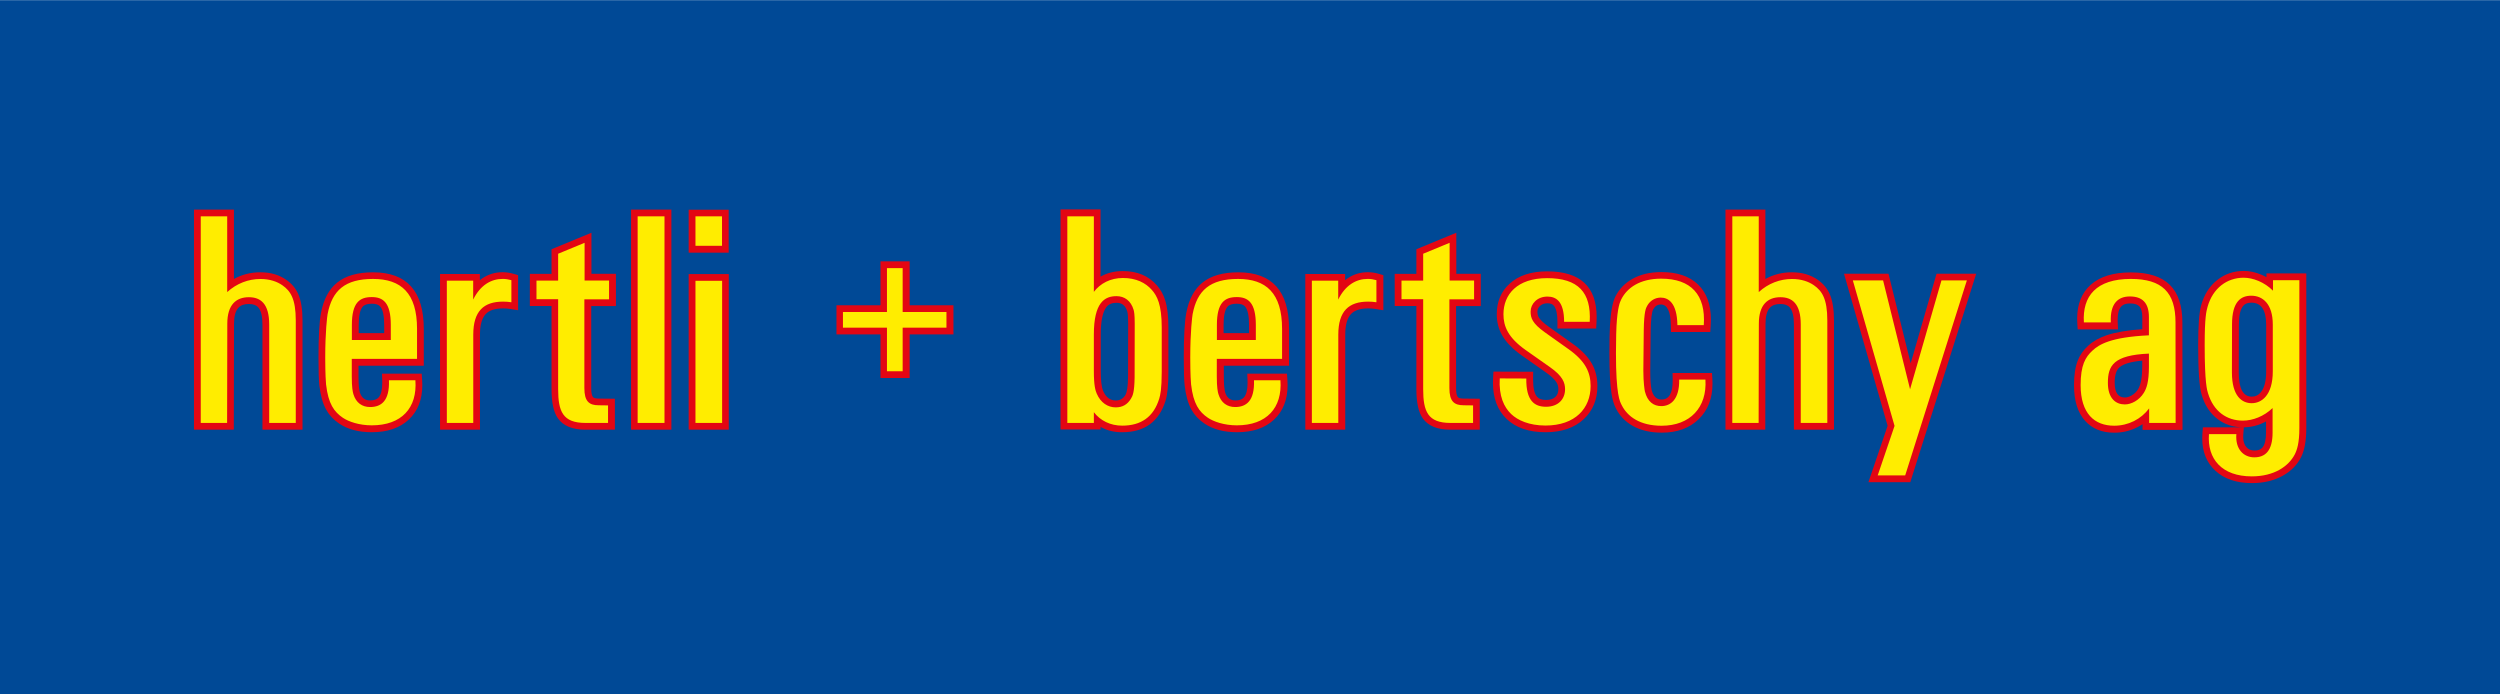
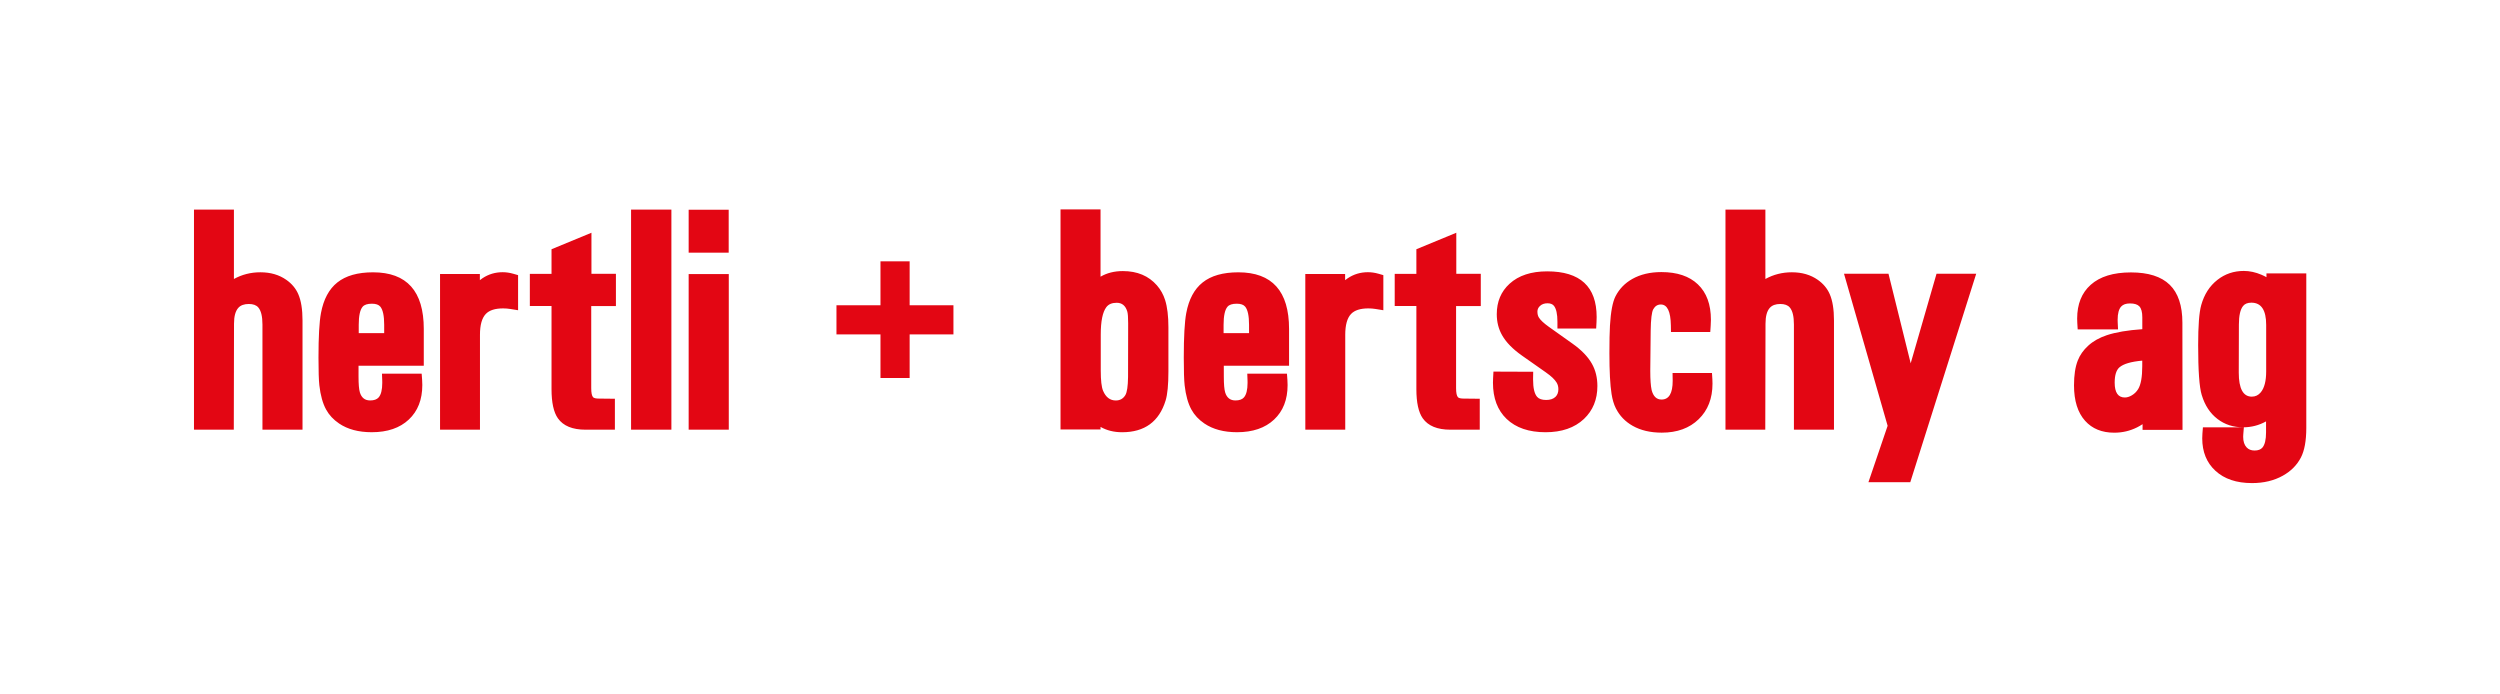
<svg xmlns="http://www.w3.org/2000/svg" version="1.1" id="Ebene_1" x="0px" y="0px" width="162px" height="45px" viewBox="0 0 162 45" enable-background="new 0 0 162 45" xml:space="preserve">
-   <rect y="0.011" fill="#004996" width="162.075" height="45.021" />
  <path fill="#E30613" d="M79.288,21.587v-0.54c0-0.58,0.084-0.971,0.252-1.169c0.11-0.132,0.311-0.198,0.601-0.198  c0.261,0,0.443,0.064,0.548,0.192c0.166,0.204,0.249,0.595,0.249,1.175v0.54H79.288z M23.246,21.587v-0.54  c0-0.58,0.084-0.971,0.251-1.169c0.111-0.132,0.311-0.198,0.601-0.198c0.261,0,0.443,0.064,0.548,0.192  c0.166,0.204,0.249,0.595,0.249,1.175v0.54H23.246z M72.305,25.951c-0.373,0-0.647-0.209-0.825-0.627  c-0.101-0.237-0.151-0.676-0.151-1.315v-2.33c0-0.865,0.121-1.457,0.362-1.776c0.143-0.189,0.366-0.283,0.67-0.283  c0.347,0,0.576,0.19,0.688,0.57c0.037,0.125,0.056,0.377,0.056,0.755c0,0.009,0,0.017,0,0.025l-0.007,3.458  c-0.008,0.604-0.066,0.996-0.176,1.176C72.781,25.836,72.576,25.951,72.305,25.951z M138.818,23.369v0.356  c0,0.706-0.089,1.204-0.268,1.493c-0.105,0.17-0.244,0.305-0.414,0.404c-0.154,0.09-0.303,0.136-0.446,0.136  c-0.438,0-0.659-0.32-0.659-0.962c0-0.485,0.104-0.817,0.313-0.996C137.605,23.578,138.096,23.434,138.818,23.369z M145.918,25.703  c-0.563,0-0.846-0.519-0.846-1.557l0.008-3.111v0c0-0.584,0.091-0.988,0.275-1.211c0.115-0.141,0.293-0.211,0.535-0.211  c0.639,0,0.958,0.479,0.958,1.436v3.019c0,0.62-0.116,1.072-0.35,1.355C146.344,25.609,146.15,25.703,145.918,25.703z   M79.302,23.701h4.229v-2.385c0-2.446-1.096-3.67-3.288-3.67c-0.993,0-1.765,0.219-2.314,0.659c-0.539,0.43-0.892,1.09-1.059,1.981  c-0.107,0.569-0.161,1.532-0.161,2.89c0,0.865,0.019,1.463,0.056,1.791c0.074,0.652,0.221,1.177,0.439,1.574  c0.194,0.354,0.474,0.654,0.84,0.902c0.557,0.377,1.262,0.565,2.116,0.565c1.019,0,1.819-0.274,2.402-0.821s0.874-1.293,0.874-2.236  c0-0.108-0.004-0.219-0.012-0.332l-0.029-0.404h-2.571l0.016,0.452c0.001,0.048,0.002,0.095,0.002,0.14  c0,0.457-0.08,0.773-0.239,0.951c-0.115,0.128-0.297,0.191-0.547,0.191c-0.338,0-0.559-0.174-0.665-0.521  c-0.058-0.193-0.087-0.532-0.087-1.018L79.302,23.701L79.302,23.701z M23.232,23.701h4.229v-2.385c0-2.446-1.096-3.67-3.288-3.67  c-0.993,0-1.765,0.219-2.315,0.659c-0.539,0.43-0.892,1.09-1.059,1.981c-0.107,0.569-0.161,1.532-0.161,2.89  c0,0.865,0.019,1.463,0.056,1.791c0.074,0.652,0.221,1.177,0.439,1.574c0.194,0.354,0.474,0.654,0.84,0.902  c0.557,0.377,1.262,0.565,2.116,0.565c1.019,0,1.819-0.274,2.402-0.821c0.583-0.547,0.875-1.293,0.875-2.236  c0-0.108-0.004-0.219-0.012-0.332l-0.03-0.404h-2.571l0.016,0.452c0.001,0.048,0.002,0.095,0.002,0.14  c0,0.457-0.08,0.773-0.239,0.951c-0.115,0.128-0.297,0.191-0.547,0.191c-0.338,0-0.559-0.174-0.665-0.521  c-0.058-0.193-0.087-0.532-0.087-1.018V23.701z M28.516,27.844h2.586v-6.153c0-0.634,0.126-1.083,0.378-1.347  c0.228-0.24,0.602-0.36,1.121-0.36c0.16,0,0.315,0.013,0.464,0.037l0.507,0.082v-2.274l-0.317-0.091  c-0.23-0.066-0.459-0.099-0.686-0.099c-0.479,0-0.913,0.13-1.305,0.391c-0.058,0.039-0.114,0.08-0.169,0.124v-0.4h-2.58V27.844z   M39.845,27.844v-2.005l-1.038-0.011h-0.002c-0.195,0-0.32-0.031-0.374-0.09c-0.08-0.088-0.119-0.282-0.119-0.586v-5.319h1.6v-2.091  h-1.586v-2.66l-2.587,1.069v1.597h-1.405v2.079h1.405v5.392c0,0.867,0.138,1.497,0.414,1.889c0.347,0.49,0.943,0.736,1.789,0.736  H39.845z M40.893,27.844h2.613V13.583h-2.613V27.844z M44.625,16.372h2.594V13.59h-2.594V16.372z M44.625,27.844h2.6V17.761h-2.6  V27.844z M57.055,24.496h1.89v-2.825h2.838v-1.89h-2.838v-2.845h-1.89v2.845h-2.852v1.89h2.852V24.496z M68.722,27.831h2.593v-0.168  c0.402,0.229,0.868,0.346,1.398,0.346c1.458,0,2.398-0.687,2.819-2.058c0.121-0.393,0.181-1.021,0.181-1.883V21.21  c0-0.727-0.071-1.316-0.214-1.768c-0.113-0.358-0.29-0.674-0.53-0.95c-0.54-0.617-1.275-0.926-2.207-0.926  c-0.551,0-1.033,0.121-1.447,0.363V13.57h-2.593V27.831z M12.57,27.844h2.58l0.014-6.867v0c0-0.479,0.093-0.822,0.279-1.029  c0.15-0.167,0.377-0.25,0.682-0.25c0.278,0,0.482,0.074,0.611,0.223c0.18,0.208,0.271,0.578,0.271,1.109v6.814h2.596v-7.076  c0-0.72-0.092-1.291-0.277-1.712c-0.16-0.366-0.417-0.673-0.772-0.922c-0.465-0.327-1.025-0.49-1.68-0.49  c-0.622,0-1.194,0.145-1.716,0.434v-4.494H12.57V27.844z M84.585,27.844h2.587v-6.153c0-0.634,0.126-1.083,0.377-1.347  c0.229-0.24,0.602-0.36,1.121-0.36c0.16,0,0.314,0.013,0.465,0.037l0.506,0.082v-2.274l-0.316-0.091  c-0.23-0.066-0.459-0.099-0.686-0.099c-0.479,0-0.914,0.13-1.305,0.391c-0.059,0.039-0.114,0.08-0.17,0.124v-0.4h-2.58  L84.585,27.844L84.585,27.844z M95.888,27.844v-2.005l-1.038-0.011h-0.002c-0.196,0-0.32-0.031-0.375-0.09  c-0.079-0.088-0.119-0.282-0.119-0.586v-5.319h1.601v-2.091h-1.587v-2.66l-2.587,1.069v1.597h-1.404v2.079h1.404v5.392  c0,0.867,0.138,1.497,0.414,1.889c0.347,0.49,0.942,0.736,1.79,0.736H95.888z M96.753,24.493c-0.007,0.104-0.009,0.206-0.009,0.308  c0,0.998,0.295,1.779,0.883,2.344c0.604,0.576,1.444,0.864,2.523,0.864c1.051,0,1.881-0.287,2.49-0.86  c0.58-0.549,0.871-1.26,0.871-2.135c0-0.541-0.117-1.021-0.354-1.442c-0.258-0.46-0.683-0.898-1.274-1.315l-1.517-1.078  c-0.33-0.236-0.548-0.439-0.649-0.608c-0.063-0.101-0.092-0.229-0.092-0.385c0-0.134,0.053-0.251,0.16-0.354  c0.124-0.12,0.289-0.179,0.492-0.179c0.189,0,0.328,0.054,0.417,0.163c0.151,0.187,0.228,0.532,0.228,1.036v0.437h2.51l0.022-0.413  c0.007-0.114,0.009-0.223,0.009-0.331c0-1.973-1.068-2.96-3.205-2.96c-1.038,0-1.85,0.267-2.436,0.801  c-0.554,0.505-0.831,1.163-0.831,1.974c0,0.507,0.116,0.964,0.351,1.373c0.26,0.455,0.688,0.892,1.281,1.31l1.555,1.092v0.001  c0.34,0.236,0.569,0.454,0.689,0.653c0.078,0.127,0.116,0.271,0.116,0.433c0,0.208-0.063,0.374-0.188,0.495  c-0.14,0.135-0.341,0.202-0.604,0.202c-0.273,0-0.468-0.067-0.586-0.203c-0.174-0.2-0.261-0.571-0.261-1.116  c0-0.022,0-0.045,0-0.068l0.007-0.441l-2.575-0.01L96.753,24.493z M108.389,24.615c0.001,0.021,0.001,0.043,0.001,0.063  c0,0.809-0.241,1.213-0.722,1.213c-0.324,0-0.537-0.206-0.643-0.619c-0.057-0.262-0.087-0.672-0.087-1.227c0-0.005,0-0.012,0-0.02  s0-0.014,0-0.017c0-0.005,0-0.009,0-0.013l0.026-2.556c0.011-0.754,0.067-1.221,0.168-1.401c0.002-0.001,0.002-0.002,0.002-0.003  c0.115-0.203,0.278-0.304,0.49-0.304c0.417,0,0.633,0.452,0.648,1.354l0.007,0.43h2.546l0.027-0.407  c0.01-0.132,0.015-0.262,0.015-0.388c0-0.993-0.281-1.757-0.845-2.294c-0.555-0.53-1.344-0.795-2.365-0.795  c-0.732,0-1.36,0.149-1.887,0.447c-0.48,0.272-0.843,0.647-1.086,1.123c-0.187,0.367-0.307,1-0.359,1.899  c-0.024,0.412-0.036,1.007-0.036,1.786c0,1.17,0.046,2.052,0.14,2.645c0.057,0.363,0.148,0.669,0.271,0.914  c0.005,0.008,0.008,0.015,0.01,0.02c0.242,0.479,0.604,0.855,1.084,1.127c0.523,0.297,1.152,0.444,1.889,0.444  c0.997,0,1.794-0.29,2.391-0.872c0.597-0.579,0.895-1.348,0.895-2.306c0-0.092-0.002-0.185-0.008-0.278l-0.025-0.409h-2.555  L108.389,24.615z M111.811,27.844h2.579l0.015-6.867v0c0-0.479,0.092-0.822,0.279-1.029c0.149-0.167,0.377-0.25,0.681-0.25  c0.278,0,0.481,0.074,0.61,0.223c0.182,0.208,0.271,0.578,0.271,1.109v6.814h2.596v-7.076c0-0.72-0.092-1.291-0.277-1.712  c-0.16-0.366-0.418-0.673-0.771-0.922c-0.465-0.327-1.025-0.49-1.68-0.49c-0.622,0-1.194,0.145-1.717,0.434v-4.494h-2.586V27.844  L111.811,27.844z M122.318,27.592l-1.244,3.655h2.712l4.272-13.508h-2.571l-1.675,5.804l-1.438-5.804h-2.882L122.318,27.592z   M138.838,27.486v0.369h2.589l-0.008-6.949c-0.001-1.098-0.273-1.915-0.817-2.449c-0.547-0.537-1.387-0.805-2.518-0.805  c-1.139,0-2.008,0.268-2.608,0.805c-0.584,0.522-0.876,1.251-0.876,2.189c0,0.094,0.003,0.19,0.009,0.288l0.025,0.409h2.615  l-0.022-0.458c-0.003-0.057-0.004-0.112-0.004-0.166c0-0.406,0.078-0.694,0.234-0.861c0.123-0.131,0.311-0.196,0.566-0.196  c0.283,0,0.484,0.062,0.604,0.186c0.131,0.137,0.195,0.375,0.195,0.713v0.77c-0.95,0.065-1.718,0.195-2.303,0.39  c-0.481,0.161-0.883,0.387-1.202,0.679c-0.313,0.285-0.539,0.606-0.679,0.966c-0.162,0.413-0.242,0.947-0.242,1.603  c0,0.997,0.239,1.763,0.718,2.298c0.46,0.514,1.091,0.771,1.891,0.771c0.526,0,1.02-0.116,1.481-0.347  C138.609,27.629,138.726,27.561,138.838,27.486z M142.717,28.096c-0.008,0.104-0.012,0.205-0.012,0.305  c0,0.878,0.283,1.578,0.85,2.102c0.576,0.533,1.367,0.801,2.374,0.801c0.761,0,1.427-0.16,1.998-0.479  c0.524-0.292,0.914-0.684,1.169-1.173c0.234-0.448,0.352-1.09,0.352-1.924V17.716h-2.582v0.246  c-0.104-0.058-0.211-0.111-0.322-0.158c-0.387-0.165-0.768-0.247-1.145-0.247c-0.648,0-1.219,0.193-1.712,0.58  c-0.505,0.396-0.854,0.94-1.048,1.632c-0.134,0.479-0.199,1.341-0.199,2.589c0,1.656,0.076,2.736,0.231,3.238  c0.002,0.006,0.003,0.011,0.005,0.014c0.201,0.663,0.541,1.177,1.018,1.541c0.469,0.359,1.023,0.539,1.66,0.539  c0.531,0,1.027-0.128,1.485-0.383v0.716c0,0.47-0.079,0.796-0.235,0.981c-0.108,0.127-0.279,0.19-0.512,0.19  c-0.214,0-0.385-0.067-0.512-0.203c-0.148-0.157-0.223-0.384-0.223-0.683c0-0.047,0.002-0.095,0.006-0.145l0.038-0.472h-2.653  L142.717,28.096z" />
-   <path fill="#FFED00" d="M13.009,27.405h1.707l0.013-6.431c0-1.238,0.579-1.715,1.398-1.715c0.75,0,1.317,0.406,1.317,1.769v6.377  h1.722v-6.639c0-1.42-0.353-1.917-0.863-2.277c-0.348-0.244-0.823-0.411-1.429-0.411c-0.779,0-1.538,0.289-2.152,0.848v-4.908  h-1.713V27.405z M22.801,22.031v-0.976c0-1.465,0.515-1.804,1.29-1.804c0.719,0,1.233,0.339,1.233,1.804v0.976H22.801z   M22.795,23.256h4.229v-1.949c0-2.33-1.047-3.232-2.851-3.232c-1.811,0-2.654,0.741-2.945,2.283  c-0.026,0.144-0.153,1.131-0.153,2.809c0,1.099,0.045,1.662,0.054,1.741c0.144,1.266,0.526,1.782,1.089,2.164  c0.371,0.25,1.056,0.49,1.871,0.49c1.933,0,2.96-1.125,2.829-2.92h-1.713c0.046,1.332-0.497,1.734-1.221,1.734  c-0.515,0-0.914-0.274-1.083-0.832c-0.046-0.152-0.106-0.432-0.106-1.145V23.256z M28.955,27.405h1.713v-5.716  c0-1.538,0.684-2.144,1.935-2.144c0.178,0,0.357,0.013,0.535,0.042v-1.432c-0.187-0.053-0.375-0.082-0.566-0.082  c-0.748,0-1.447,0.401-1.91,1.34v-1.225h-1.707V27.405z M39.401,27.405V26.27l-0.604-0.008c-0.619,0-0.93-0.248-0.93-1.111v-5.756  h1.6v-1.218h-1.586v-2.443l-1.713,0.708v1.742h-1.404v1.205h1.404v5.829c0,1.445,0.302,2.188,1.766,2.188H39.401z M41.319,27.405  h1.74V14.018h-1.74V27.405z M45.066,15.926h1.72v-1.908h-1.72V15.926z M45.066,27.405h1.727v-9.209h-1.727V27.405z M57.475,24.059  h1.017v-2.825h2.838v-1.016h-2.838v-2.845h-1.017v2.845h-2.852v1.016h2.852V24.059z M72.296,26.398  c-0.501,0-0.972-0.294-1.228-0.893c-0.084-0.2-0.187-0.5-0.187-1.486v-2.331c0-2.11,0.712-2.497,1.469-2.497  c0.515,0,0.932,0.293,1.107,0.883c0.031,0.109,0.073,0.277,0.073,0.906l-0.007,3.459c-0.013,1.005-0.126,1.212-0.24,1.399  C73.055,26.218,72.731,26.398,72.296,26.398z M69.163,27.405h1.719v-0.694c0.422,0.55,1.074,0.871,1.835,0.871  c1.227,0,2.037-0.564,2.401-1.748c0.068-0.227,0.162-0.605,0.162-1.756v-2.857c0-1.502-0.304-2.05-0.637-2.43  c-0.408-0.468-1.023-0.777-1.877-0.777c-0.81,0-1.469,0.351-1.884,0.899v-4.895h-1.719V27.405z M78.855,22.031v-0.976  c0-1.465,0.515-1.804,1.289-1.804c0.719,0,1.234,0.339,1.234,1.804v0.976H78.855z M78.848,23.256h4.23v-1.949  c0-2.33-1.048-3.232-2.852-3.232c-1.811,0-2.654,0.741-2.944,2.283c-0.026,0.144-0.153,1.131-0.153,2.809  c0,1.099,0.044,1.662,0.053,1.741c0.145,1.266,0.526,1.782,1.09,2.164c0.371,0.25,1.056,0.49,1.871,0.49  c1.932,0,2.959-1.125,2.829-2.92h-1.713c0.047,1.332-0.497,1.734-1.22,1.734c-0.515,0-0.915-0.274-1.083-0.832  c-0.046-0.152-0.107-0.432-0.107-1.145V23.256L78.848,23.256z M85.008,27.405h1.714v-5.716c0-1.538,0.683-2.144,1.935-2.144  c0.178,0,0.357,0.013,0.535,0.042v-1.432c-0.187-0.053-0.375-0.082-0.566-0.082c-0.748,0-1.446,0.401-1.91,1.34v-1.225h-1.707  V27.405L85.008,27.405z M95.455,27.405V26.27l-0.604-0.008c-0.619,0-0.93-0.248-0.93-1.111v-5.756h1.6v-1.218h-1.586v-2.443  l-1.713,0.708v1.742h-1.405v1.205h1.405v5.829c0,1.445,0.301,2.188,1.766,2.188H95.455z M97.184,24.521  c-0.066,1.143,0.271,1.859,0.741,2.31c0.415,0.397,1.156,0.744,2.221,0.744c1.939,0,2.925-1.125,2.925-2.559  c0-0.87-0.314-1.605-1.444-2.401l-1.518-1.079c-0.819-0.585-0.925-0.93-0.925-1.349c0-0.493,0.424-0.969,1.089-0.969  c0.577,0,1.081,0.322,1.081,1.635h1.66c0.105-1.909-0.75-2.829-2.761-2.829c-1.938,0-2.829,1.054-2.829,2.338  c0,0.79,0.299,1.516,1.446,2.326l1.554,1.092c0.846,0.59,0.992,1.023,0.992,1.444c0,0.646-0.449,1.134-1.23,1.134  c-0.74,0-1.302-0.368-1.282-1.83L97.184,24.521z M108.812,24.596c0.022,1.309-0.573,1.72-1.159,1.72  c-0.498,0-0.896-0.279-1.064-0.952c-0.018-0.07-0.1-0.572-0.1-1.331c0-0.019,0-0.036,0-0.054l0.026-2.556  c0.017-1.254,0.144-1.469,0.226-1.613c0.193-0.344,0.529-0.526,0.871-0.526c0.482,0,1.06,0.317,1.084,1.784h1.709  c0.137-1.971-0.832-3.011-2.76-3.011c-1.388,0-2.209,0.597-2.583,1.332c-0.101,0.197-0.245,0.548-0.313,1.726  c-0.006,0.106-0.035,0.797-0.035,1.76c0,2.716,0.248,3.134,0.375,3.382c0.373,0.743,1.188,1.331,2.582,1.331  c1.854,0,2.954-1.188,2.841-2.991H108.812z M112.253,27.405h1.706l0.014-6.431c0-1.238,0.58-1.715,1.398-1.715  c0.75,0,1.318,0.406,1.318,1.769v6.377h1.721v-6.639c0-1.42-0.353-1.917-0.863-2.277c-0.348-0.244-0.822-0.411-1.428-0.411  c-0.779,0-1.538,0.289-2.152,0.848v-4.908h-1.713L112.253,27.405L112.253,27.405z M122.767,27.598l-1.092,3.207h1.782l3.996-12.635  h-1.646l-2.035,7.054l-1.748-7.054h-1.96L122.767,27.598z M139.251,22.914v0.823c0,1.043-0.162,1.444-0.333,1.722  c-0.295,0.477-0.803,0.748-1.23,0.748c-0.588,0-1.097-0.389-1.097-1.398C136.591,23.695,136.947,23.012,139.251,22.914z   M139.265,27.405h1.716l-0.008-6.513c0-1.944-0.865-2.818-2.898-2.818c-2.232,0-3.146,1.109-3.039,2.818h1.746  c-0.063-1.243,0.484-1.682,1.233-1.682c0.802,0,1.235,0.41,1.235,1.336v1.183c-2.484,0.115-3.237,0.601-3.647,0.979  c-0.475,0.431-0.778,0.96-0.778,2.246c0,1.842,0.894,2.632,2.172,2.632c0.92,0,1.75-0.427,2.268-1.123L139.265,27.405  L139.265,27.405z M145.91,26.127c-0.621,0-1.282-0.441-1.282-1.994l0.007-3.112c0-1.491,0.583-1.859,1.246-1.859  c0.73,0,1.396,0.513,1.396,1.873v3.019C147.277,25.641,146.534,26.127,145.91,26.127z M143.141,28.133  c-0.123,1.609,0.839,2.736,2.775,2.736c1.452,0,2.383-0.654,2.781-1.416c0.15-0.293,0.302-0.738,0.302-1.723v-9.574h-1.708v0.681  c-0.555-0.555-1.292-0.841-1.904-0.841c-1.069,0-1.997,0.668-2.339,1.893c-0.077,0.28-0.185,0.664-0.185,2.472  c0,2.48,0.16,2.938,0.218,3.125c0.355,1.164,1.2,1.77,2.261,1.77c0.637,0,1.356-0.272,1.922-0.814v1.585  c0,1.226-0.51,1.608-1.185,1.608c-0.692,0-1.24-0.529-1.163-1.502H143.141z" />
</svg>